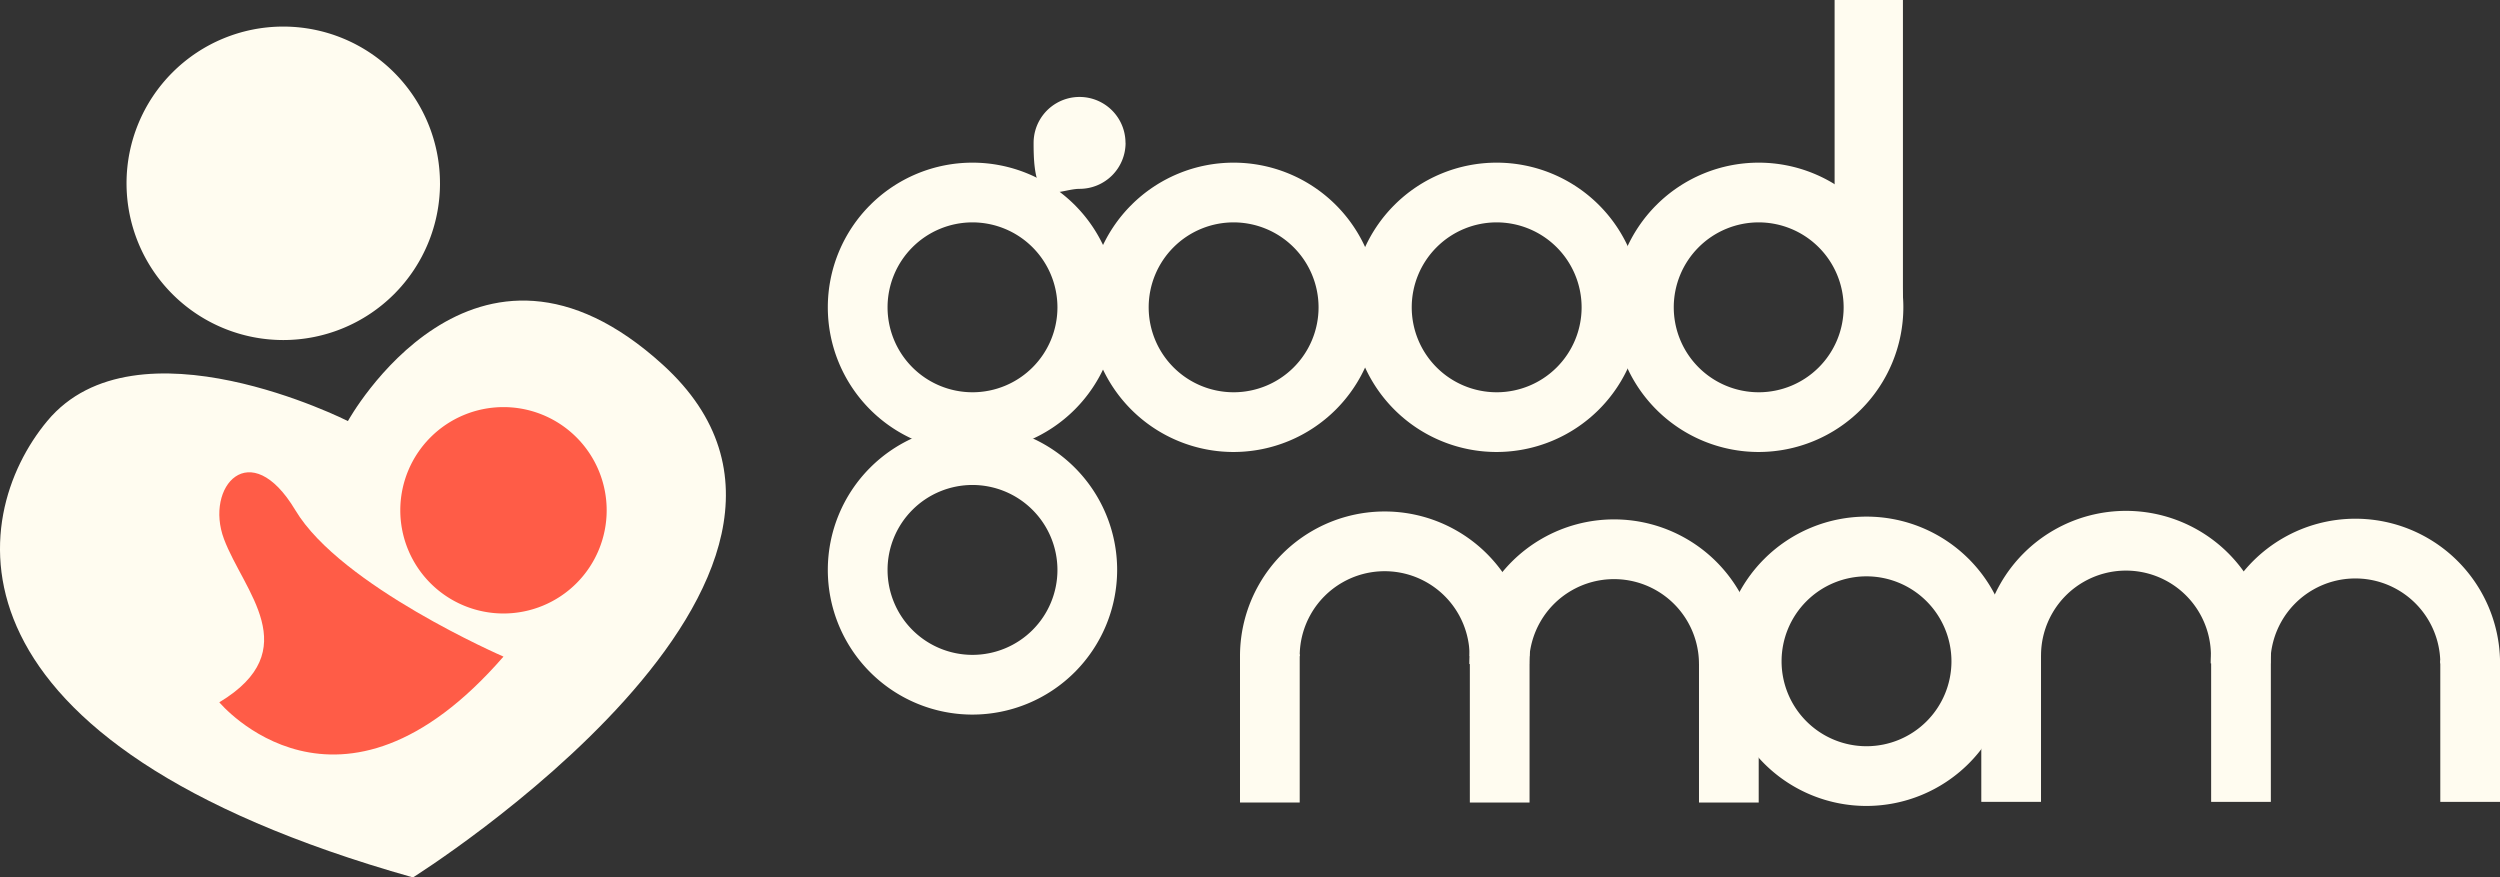
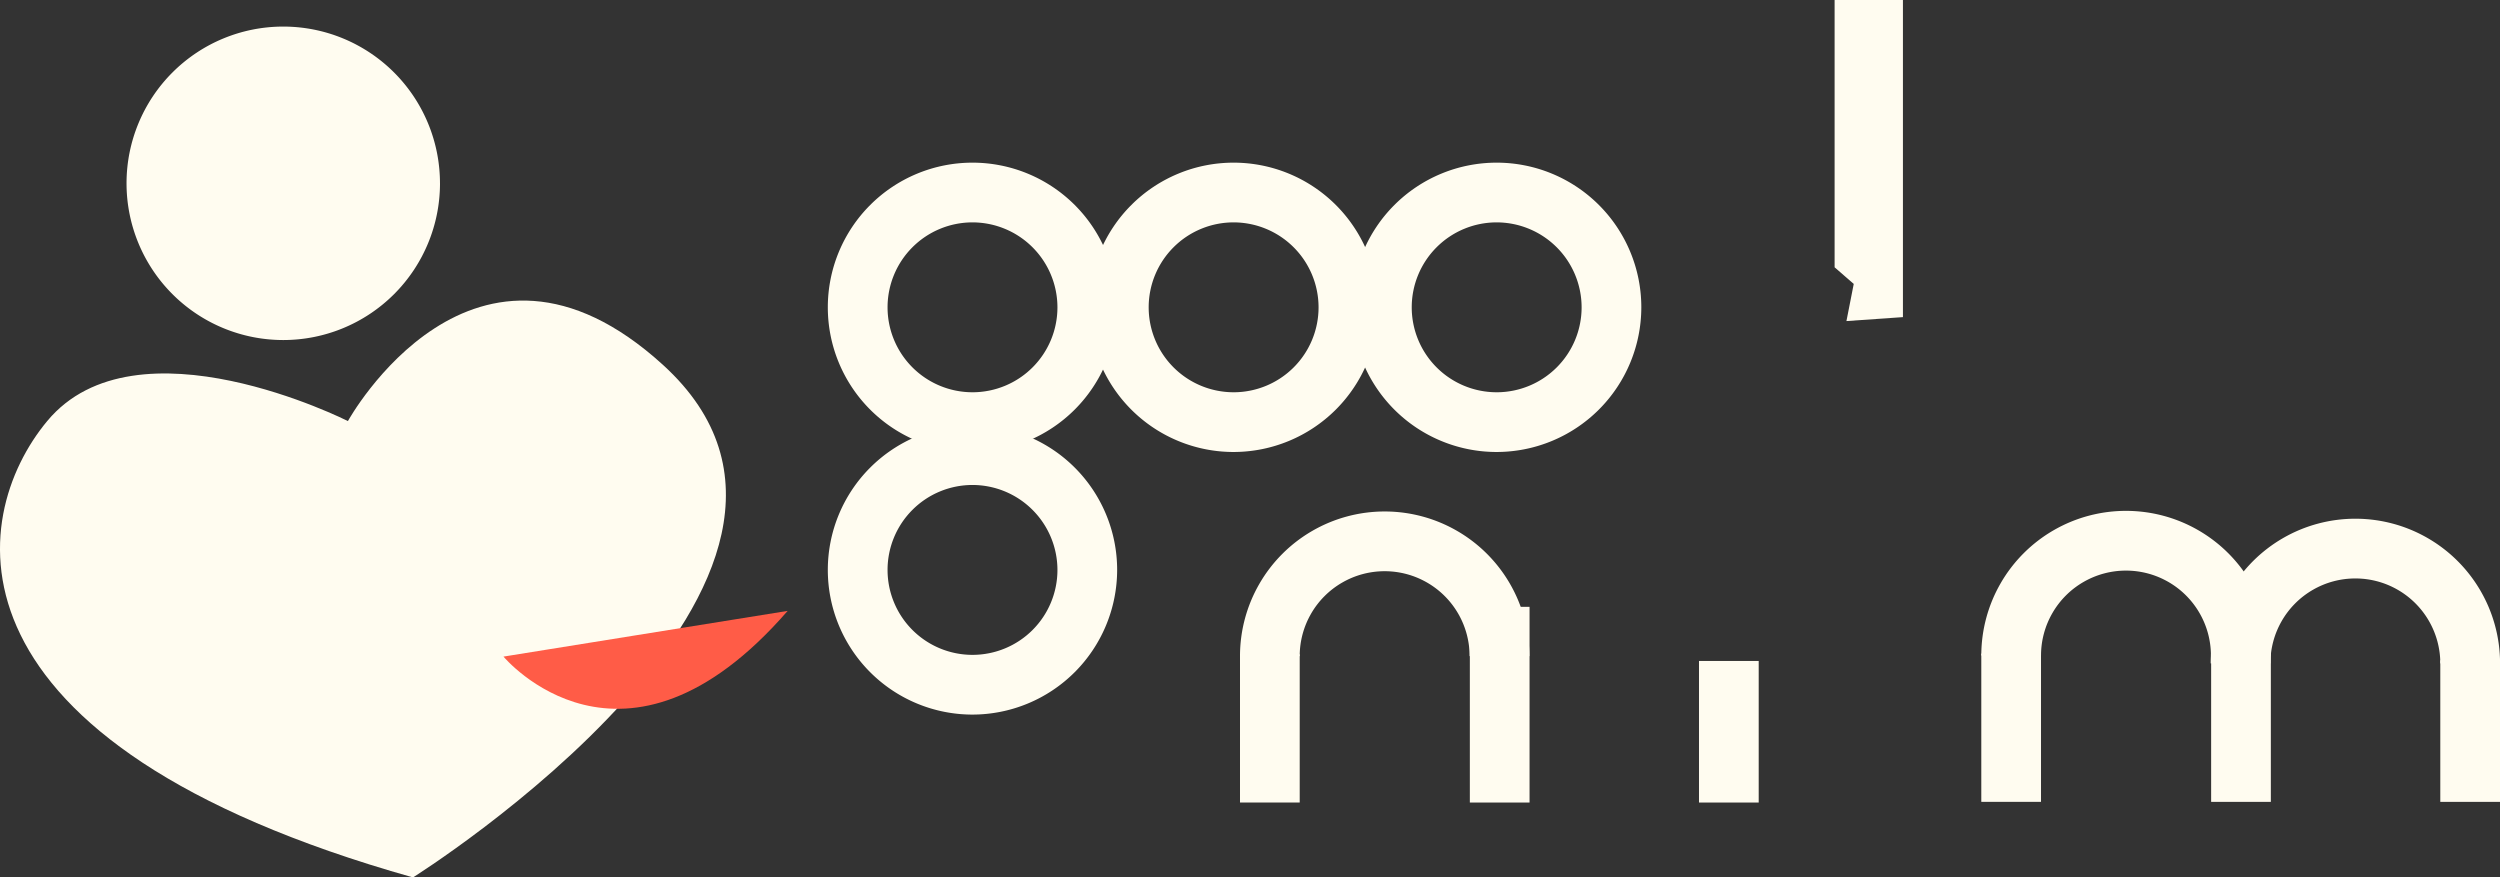
<svg xmlns="http://www.w3.org/2000/svg" id="Group_10" data-name="Group 10" width="127" height="44.572" viewBox="0 0 127 44.572">
  <rect x="0" y="0" width="127" height="44.572" fill="#333333" stroke="none" />
  <defs>
    <clipPath id="clip-path">
      <rect id="Rectangle_15" data-name="Rectangle 15" width="127" height="44.572" fill="#fffcf0" />
    </clipPath>
  </defs>
  <g id="Group_9" data-name="Group 9" clip-path="url(#clip-path)">
    <path id="Path_63" data-name="Path 63" d="M145.983,41.94a7.349,7.349,0,1,1,7.349-7.349,7.357,7.357,0,0,1-7.349,7.349m0-11.664a4.315,4.315,0,1,0,4.316,4.316,4.32,4.32,0,0,0-4.316-4.316" transform="translate(-96.581 -18.979)" fill="#fffcf0" />
    <path id="Path_64" data-name="Path 64" d="M189.714,41.94a7.349,7.349,0,1,1,7.349-7.349,7.357,7.357,0,0,1-7.349,7.349m0-11.664a4.315,4.315,0,1,0,4.316,4.316,4.32,4.32,0,0,0-4.316-4.316" transform="translate(-127.047 -18.979)" fill="#fffcf0" />
    <path id="Path_65" data-name="Path 65" d="M233.769,41.94a7.349,7.349,0,1,1,7.349-7.349,7.357,7.357,0,0,1-7.349,7.349m0-11.664a4.315,4.315,0,1,0,4.316,4.316,4.32,4.32,0,0,0-4.316-4.316" transform="translate(-157.739 -18.979)" fill="#fffcf0" />
-     <path id="Path_66" data-name="Path 66" d="M277.652,41.94A7.349,7.349,0,1,1,285,34.591a7.357,7.357,0,0,1-7.349,7.349m0-11.664a4.315,4.315,0,1,0,4.316,4.316,4.32,4.32,0,0,0-4.316-4.316" transform="translate(-188.31 -18.979)" fill="#fffcf0" />
    <path id="Path_67" data-name="Path 67" d="M145.983,85.916a7.349,7.349,0,1,1,7.349-7.349,7.358,7.358,0,0,1-7.349,7.349m0-11.664a4.315,4.315,0,1,0,4.316,4.315,4.32,4.32,0,0,0-4.316-4.315" transform="translate(-96.581 -49.615)" fill="#fffcf0" />
-     <path id="Path_68" data-name="Path 68" d="M177.78,18.569a2.334,2.334,0,0,1-2.334,2.334c-.645,0-1.474.423-1.9,0s-.438-1.689-.438-2.334a2.334,2.334,0,0,1,4.668,0" transform="translate(-120.601 -11.31)" fill="#fffcf0" />
    <path id="Path_69" data-name="Path 69" d="M310.712,16.11l-2.87.2.371-1.887-.972-.843V0h3.471Z" transform="translate(-214.043 0)" fill="#fffcf0" />
    <rect id="Rectangle_9" data-name="Rectangle 9" width="3.033" height="7.53" transform="translate(62.992 33.238)" fill="#fffcf0" />
    <rect id="Rectangle_10" data-name="Rectangle 10" width="3.033" height="9.942" transform="translate(74.668 30.827)" fill="#fffcf0" />
    <rect id="Rectangle_11" data-name="Rectangle 11" width="3.033" height="7.192" transform="translate(86.309 33.577)" fill="#fffcf0" />
    <path id="Path_70" data-name="Path 70" d="M222.361,93.009h-3.033a4.315,4.315,0,1,0-8.631,0h-3.033a7.349,7.349,0,1,1,14.7,0" transform="translate(-144.672 -59.676)" fill="#fffcf0" />
-     <path id="Path_71" data-name="Path 71" d="M260.775,94.336h-3.033a4.315,4.315,0,1,0-8.631,0h-3.033a7.349,7.349,0,1,1,14.7,0" transform="translate(-171.434 -60.601)" fill="#fffcf0" />
    <rect id="Rectangle_12" data-name="Rectangle 12" width="3.033" height="7.53" transform="translate(100.65 33.204)" fill="#fffcf0" />
    <rect id="Rectangle_13" data-name="Rectangle 13" width="3.033" height="9.942" transform="translate(112.326 30.793)" fill="#fffcf0" />
    <rect id="Rectangle_14" data-name="Rectangle 14" width="3.033" height="7.192" transform="translate(123.967 33.543)" fill="#fffcf0" />
    <path id="Path_72" data-name="Path 72" d="M346.508,92.9h-3.033a4.315,4.315,0,1,0-8.631,0H331.81a7.349,7.349,0,1,1,14.7,0" transform="translate(-231.16 -59.598)" fill="#fffcf0" />
    <path id="Path_73" data-name="Path 73" d="M384.922,94.224h-3.033a4.315,4.315,0,1,0-8.631,0h-3.033a7.349,7.349,0,1,1,14.7,0" transform="translate(-257.922 -60.523)" fill="#fffcf0" />
-     <path id="Path_74" data-name="Path 74" d="M295.706,101.216a7.349,7.349,0,1,1,7.349-7.349,7.357,7.357,0,0,1-7.349,7.349m0-11.664a4.315,4.315,0,1,0,4.316,4.316,4.32,4.32,0,0,0-4.316-4.316" transform="translate(-200.888 -60.274)" fill="#fffcf0" />
    <path id="Path_75" data-name="Path 75" d="M37.114,12.412A7.962,7.962,0,1,1,29.151,4.45a7.962,7.962,0,0,1,7.962,7.962" transform="translate(-14.762 -3.1)" fill="#fffcf0" />
    <path id="Path_76" data-name="Path 76" d="M17.675,56.455s-10.757-5.443-15.278,0c-4.069,4.9-5.739,16.321,18.582,23.182,0,0,24.457-15.331,12.7-26.037-9.612-8.755-16.006,2.856-16.006,2.856" transform="translate(0 -35.064)" fill="#fffcf0" />
-     <path id="Path_77" data-name="Path 77" d="M77.521,73.421a5.242,5.242,0,1,1-5.242-5.242,5.242,5.242,0,0,1,5.242,5.242" transform="translate(-46.702 -47.498)" fill="#ff5c47" />
-     <path id="Path_78" data-name="Path 78" d="M51.163,88.456s-8.269-3.584-10.57-7.432-4.624-1.194-3.629,1.46,4.171,5.64-.237,8.294c0,0,6.076,7.3,14.436-2.322" transform="translate(-25.586 -55.101)" fill="#ff5c47" />
+     <path id="Path_78" data-name="Path 78" d="M51.163,88.456c0,0,6.076,7.3,14.436-2.322" transform="translate(-25.586 -55.101)" fill="#ff5c47" />
  </g>
</svg>